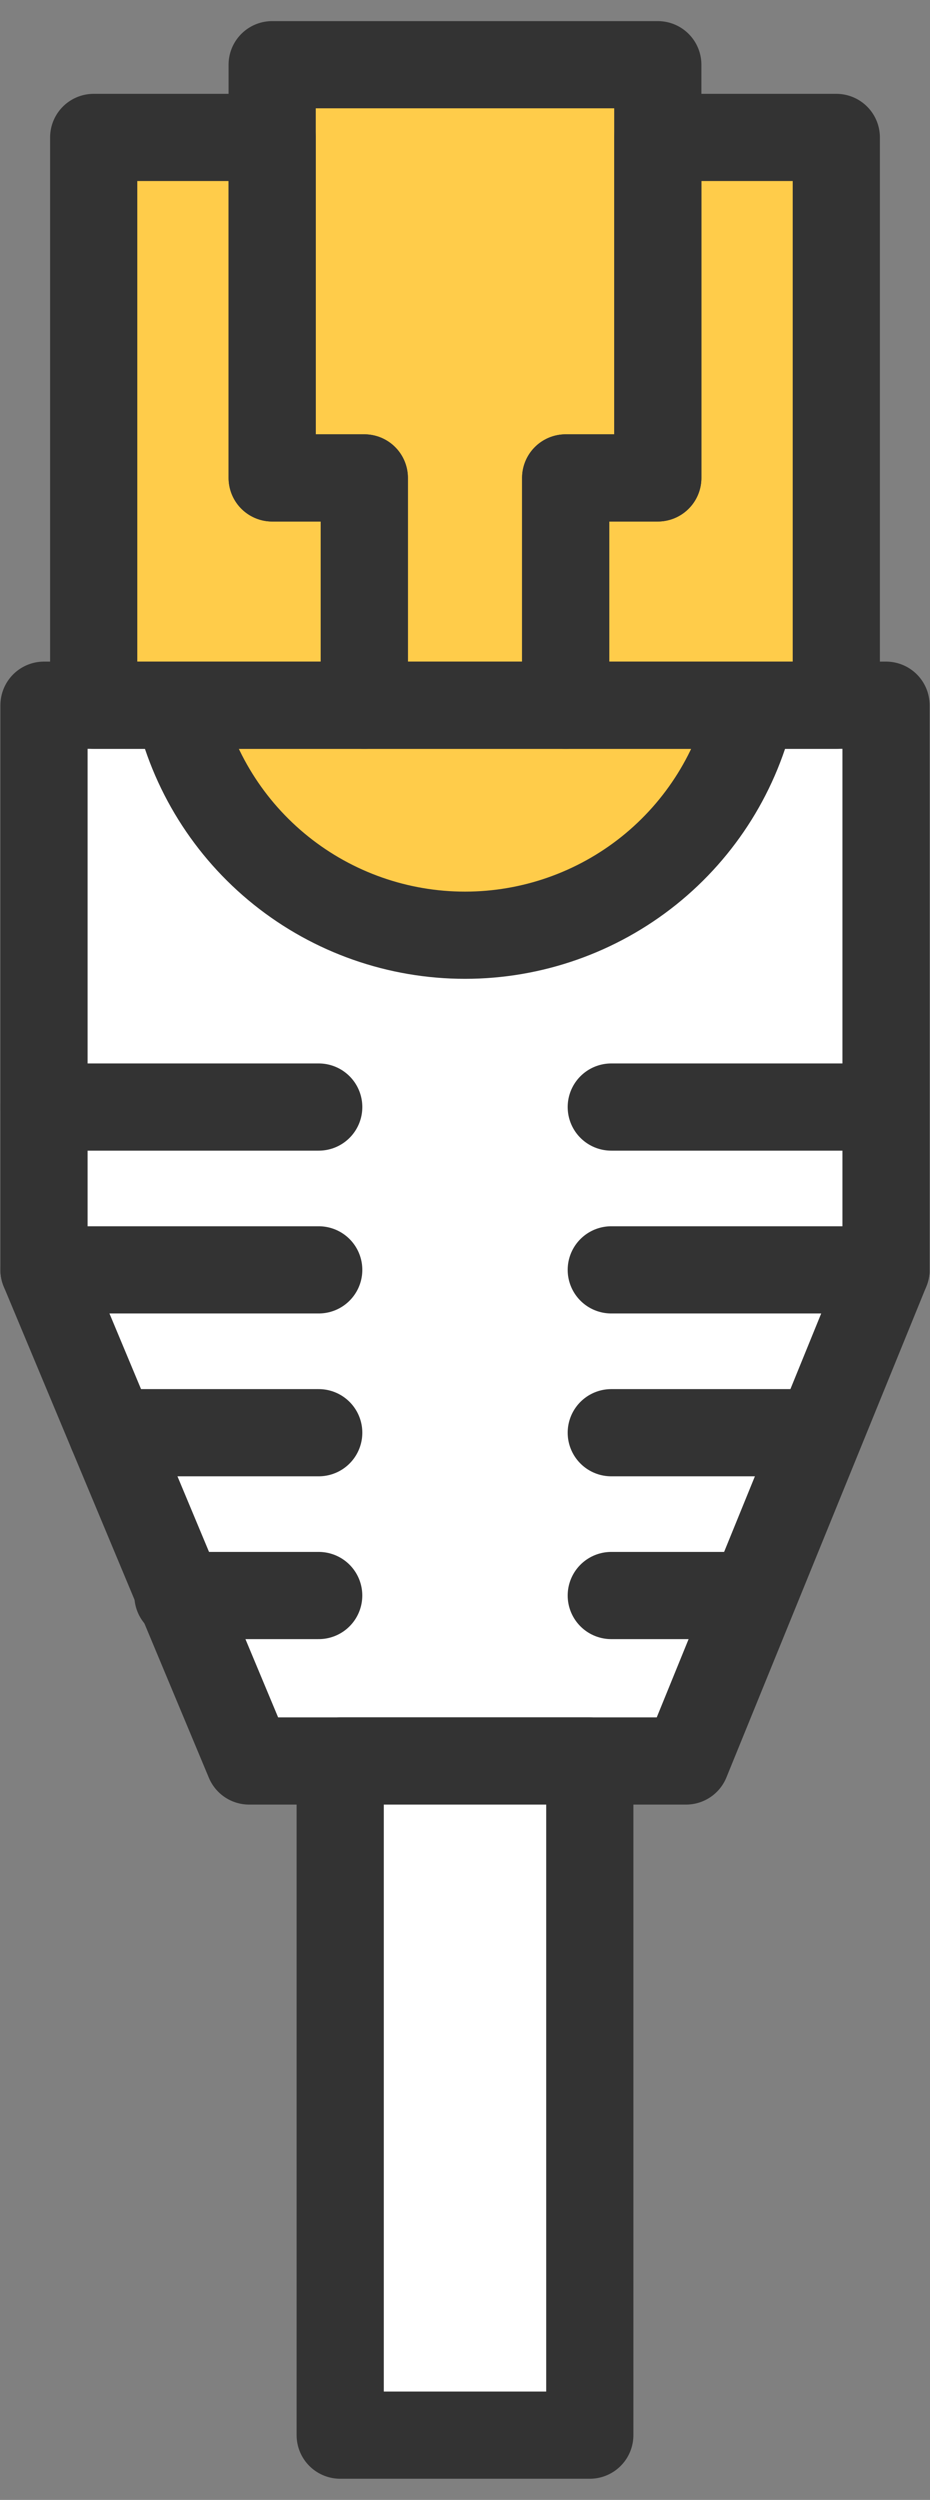
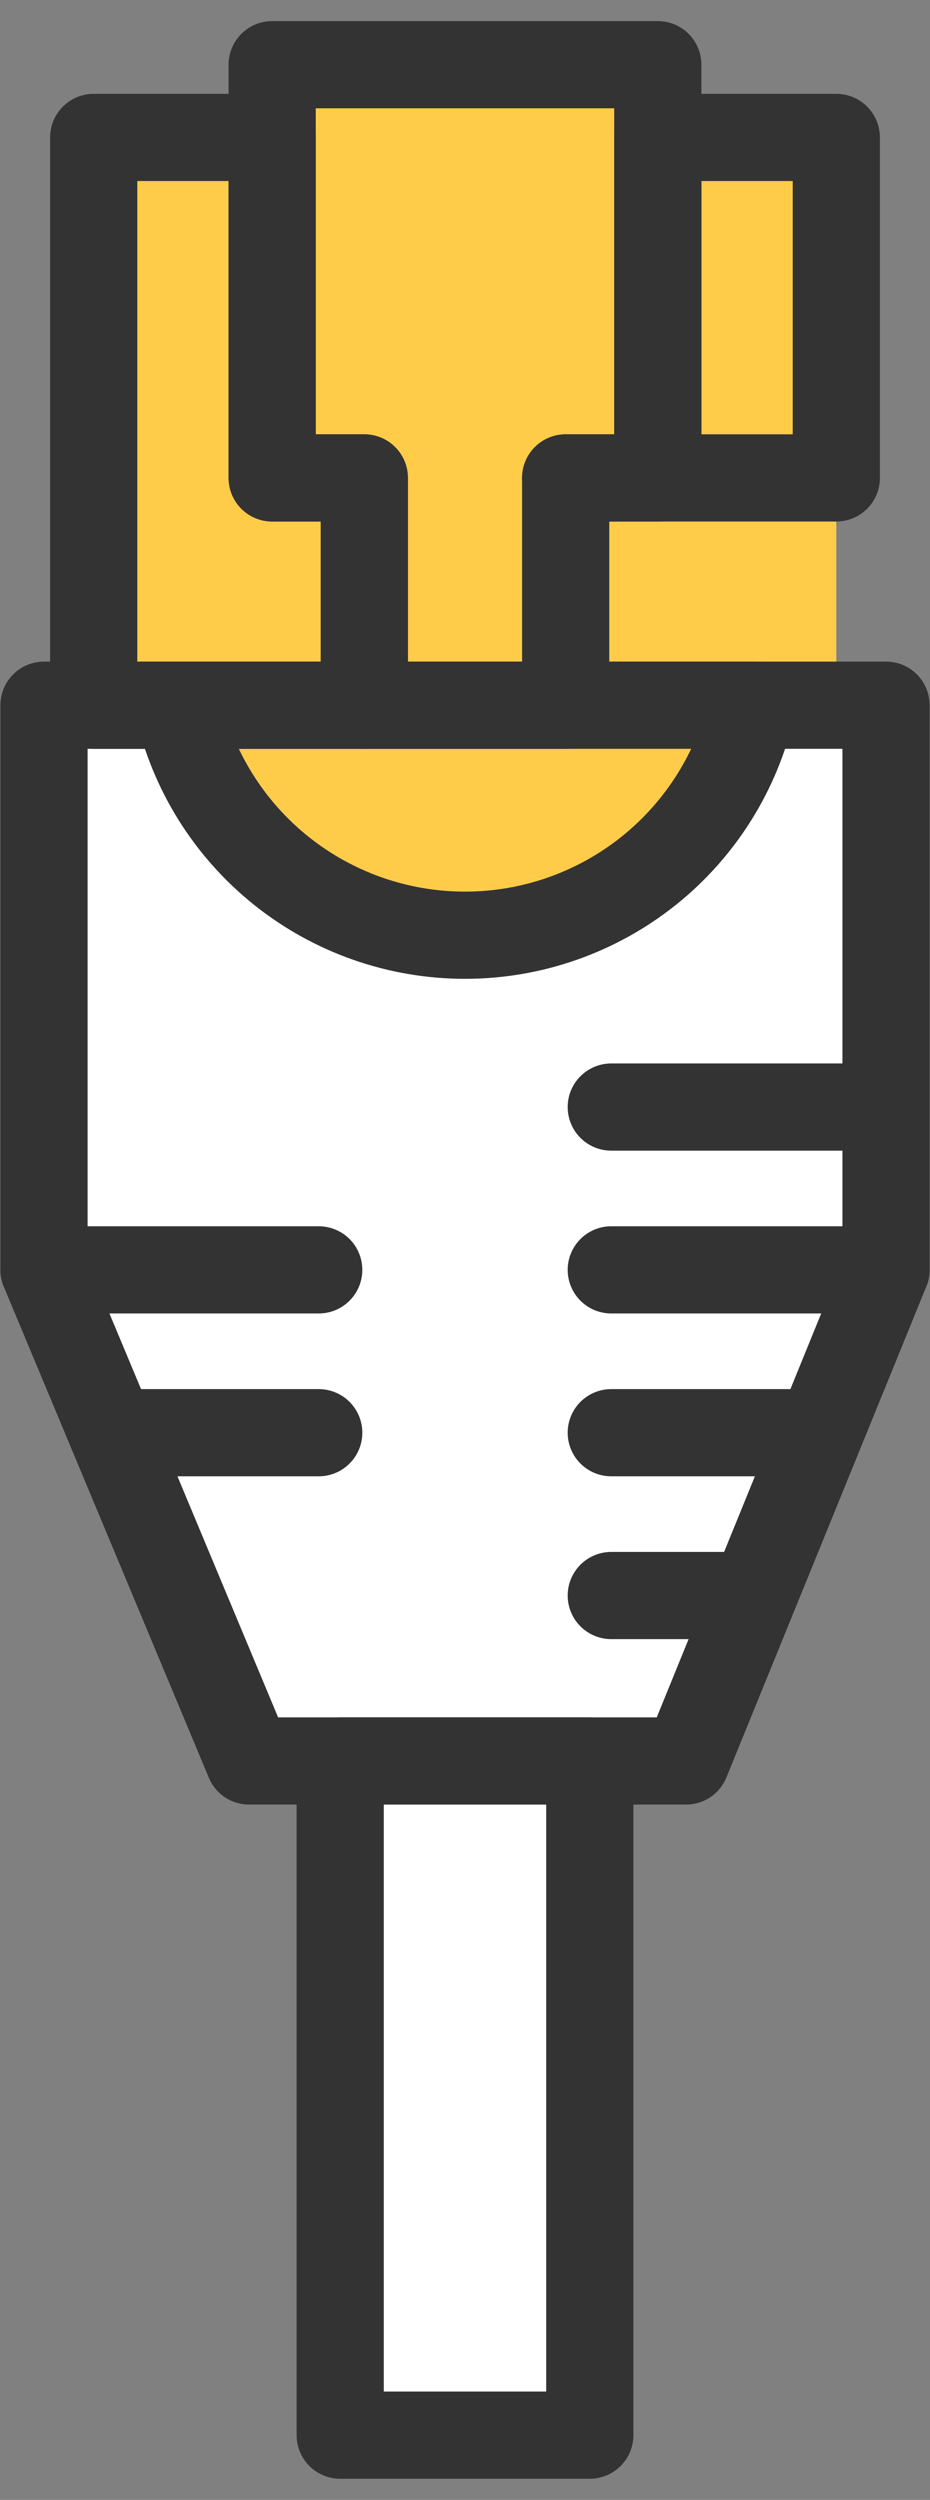
<svg xmlns="http://www.w3.org/2000/svg" width="32" height="86" viewBox="0 0 32 86" fill="none">
  <rect x="0" y="0" width="32" height="86" fill="#808080" stroke="none" />
  <path d="M20.294 60.58H11.706V83.772H20.294V60.58Z" fill="white" />
  <path d="M9.366 16.441V4.728H3.224V24.26H12.536V16.441H9.366Z" fill="#FFCC4A" />
  <path d="M22.634 4.728V16.441H19.464V24.26H28.776V4.728H22.634Z" fill="#FFCC4A" />
  <path d="M22.634 2.226H9.365V16.441H12.535V24.26H19.464V16.441H22.634V2.226Z" fill="#FFCC4A" />
  <path d="M30.487 24.26H1.514V43.685L8.571 60.58H23.606L30.487 43.685V24.26Z" fill="white" />
  <path d="M20.294 60.58H11.706V83.772H20.294V60.58Z" stroke="#333333" stroke-width="3" stroke-linecap="round" stroke-linejoin="round" />
  <path d="M30.487 24.26H1.514V43.685L8.571 60.58H23.606L30.487 43.685V24.26Z" stroke="#333333" stroke-width="3" stroke-linecap="round" stroke-linejoin="round" />
  <path d="M6.123 24.26C6.625 26.505 7.876 28.512 9.672 29.951C11.467 31.389 13.699 32.173 16 32.173C18.3 32.173 20.532 31.389 22.328 29.951C24.123 28.512 25.375 26.505 25.877 24.26H6.123Z" fill="#FFCC4A" />
  <path d="M6.123 24.26C6.625 26.505 7.876 28.512 9.672 29.951C11.467 31.389 13.699 32.173 16 32.173C18.3 32.173 20.532 31.389 22.328 29.951C24.123 28.512 25.375 26.505 25.877 24.26H6.123Z" stroke="#333333" stroke-width="3" stroke-linecap="round" stroke-linejoin="round" />
  <path d="M22.634 2.226H9.365V16.441H12.535V24.26H19.464V16.441H22.634V2.226Z" stroke="#333333" stroke-width="3" stroke-linecap="round" stroke-linejoin="round" />
-   <path d="M1.514 38.084H10.967" stroke="#333333" stroke-width="3" stroke-linecap="round" stroke-linejoin="round" />
  <path d="M3.854 49.287H10.967" stroke="#333333" stroke-width="3" stroke-linecap="round" stroke-linejoin="round" />
-   <path d="M6.123 54.888H10.966" stroke="#333333" stroke-width="3" stroke-linecap="round" stroke-linejoin="round" />
  <path d="M1.514 43.685H10.967" stroke="#333333" stroke-width="3" stroke-linecap="round" stroke-linejoin="round" />
  <path d="M30.487 38.084H21.033" stroke="#333333" stroke-width="3" stroke-linecap="round" stroke-linejoin="round" />
  <path d="M28.146 49.287H21.033" stroke="#333333" stroke-width="3" stroke-linecap="round" stroke-linejoin="round" />
  <path d="M25.877 54.888H21.033" stroke="#333333" stroke-width="3" stroke-linecap="round" stroke-linejoin="round" />
  <path d="M30.487 43.685H21.033" stroke="#333333" stroke-width="3" stroke-linecap="round" stroke-linejoin="round" />
  <path d="M9.366 16.441V4.728H3.224V24.26H12.536V16.441H9.366Z" stroke="#333333" stroke-width="3" stroke-linecap="round" stroke-linejoin="round" />
-   <path d="M22.634 4.728V16.441H19.464V24.26H28.776V4.728H22.634Z" stroke="#333333" stroke-width="3" stroke-linecap="round" stroke-linejoin="round" />
+   <path d="M22.634 4.728V16.441H19.464H28.776V4.728H22.634Z" stroke="#333333" stroke-width="3" stroke-linecap="round" stroke-linejoin="round" />
</svg>